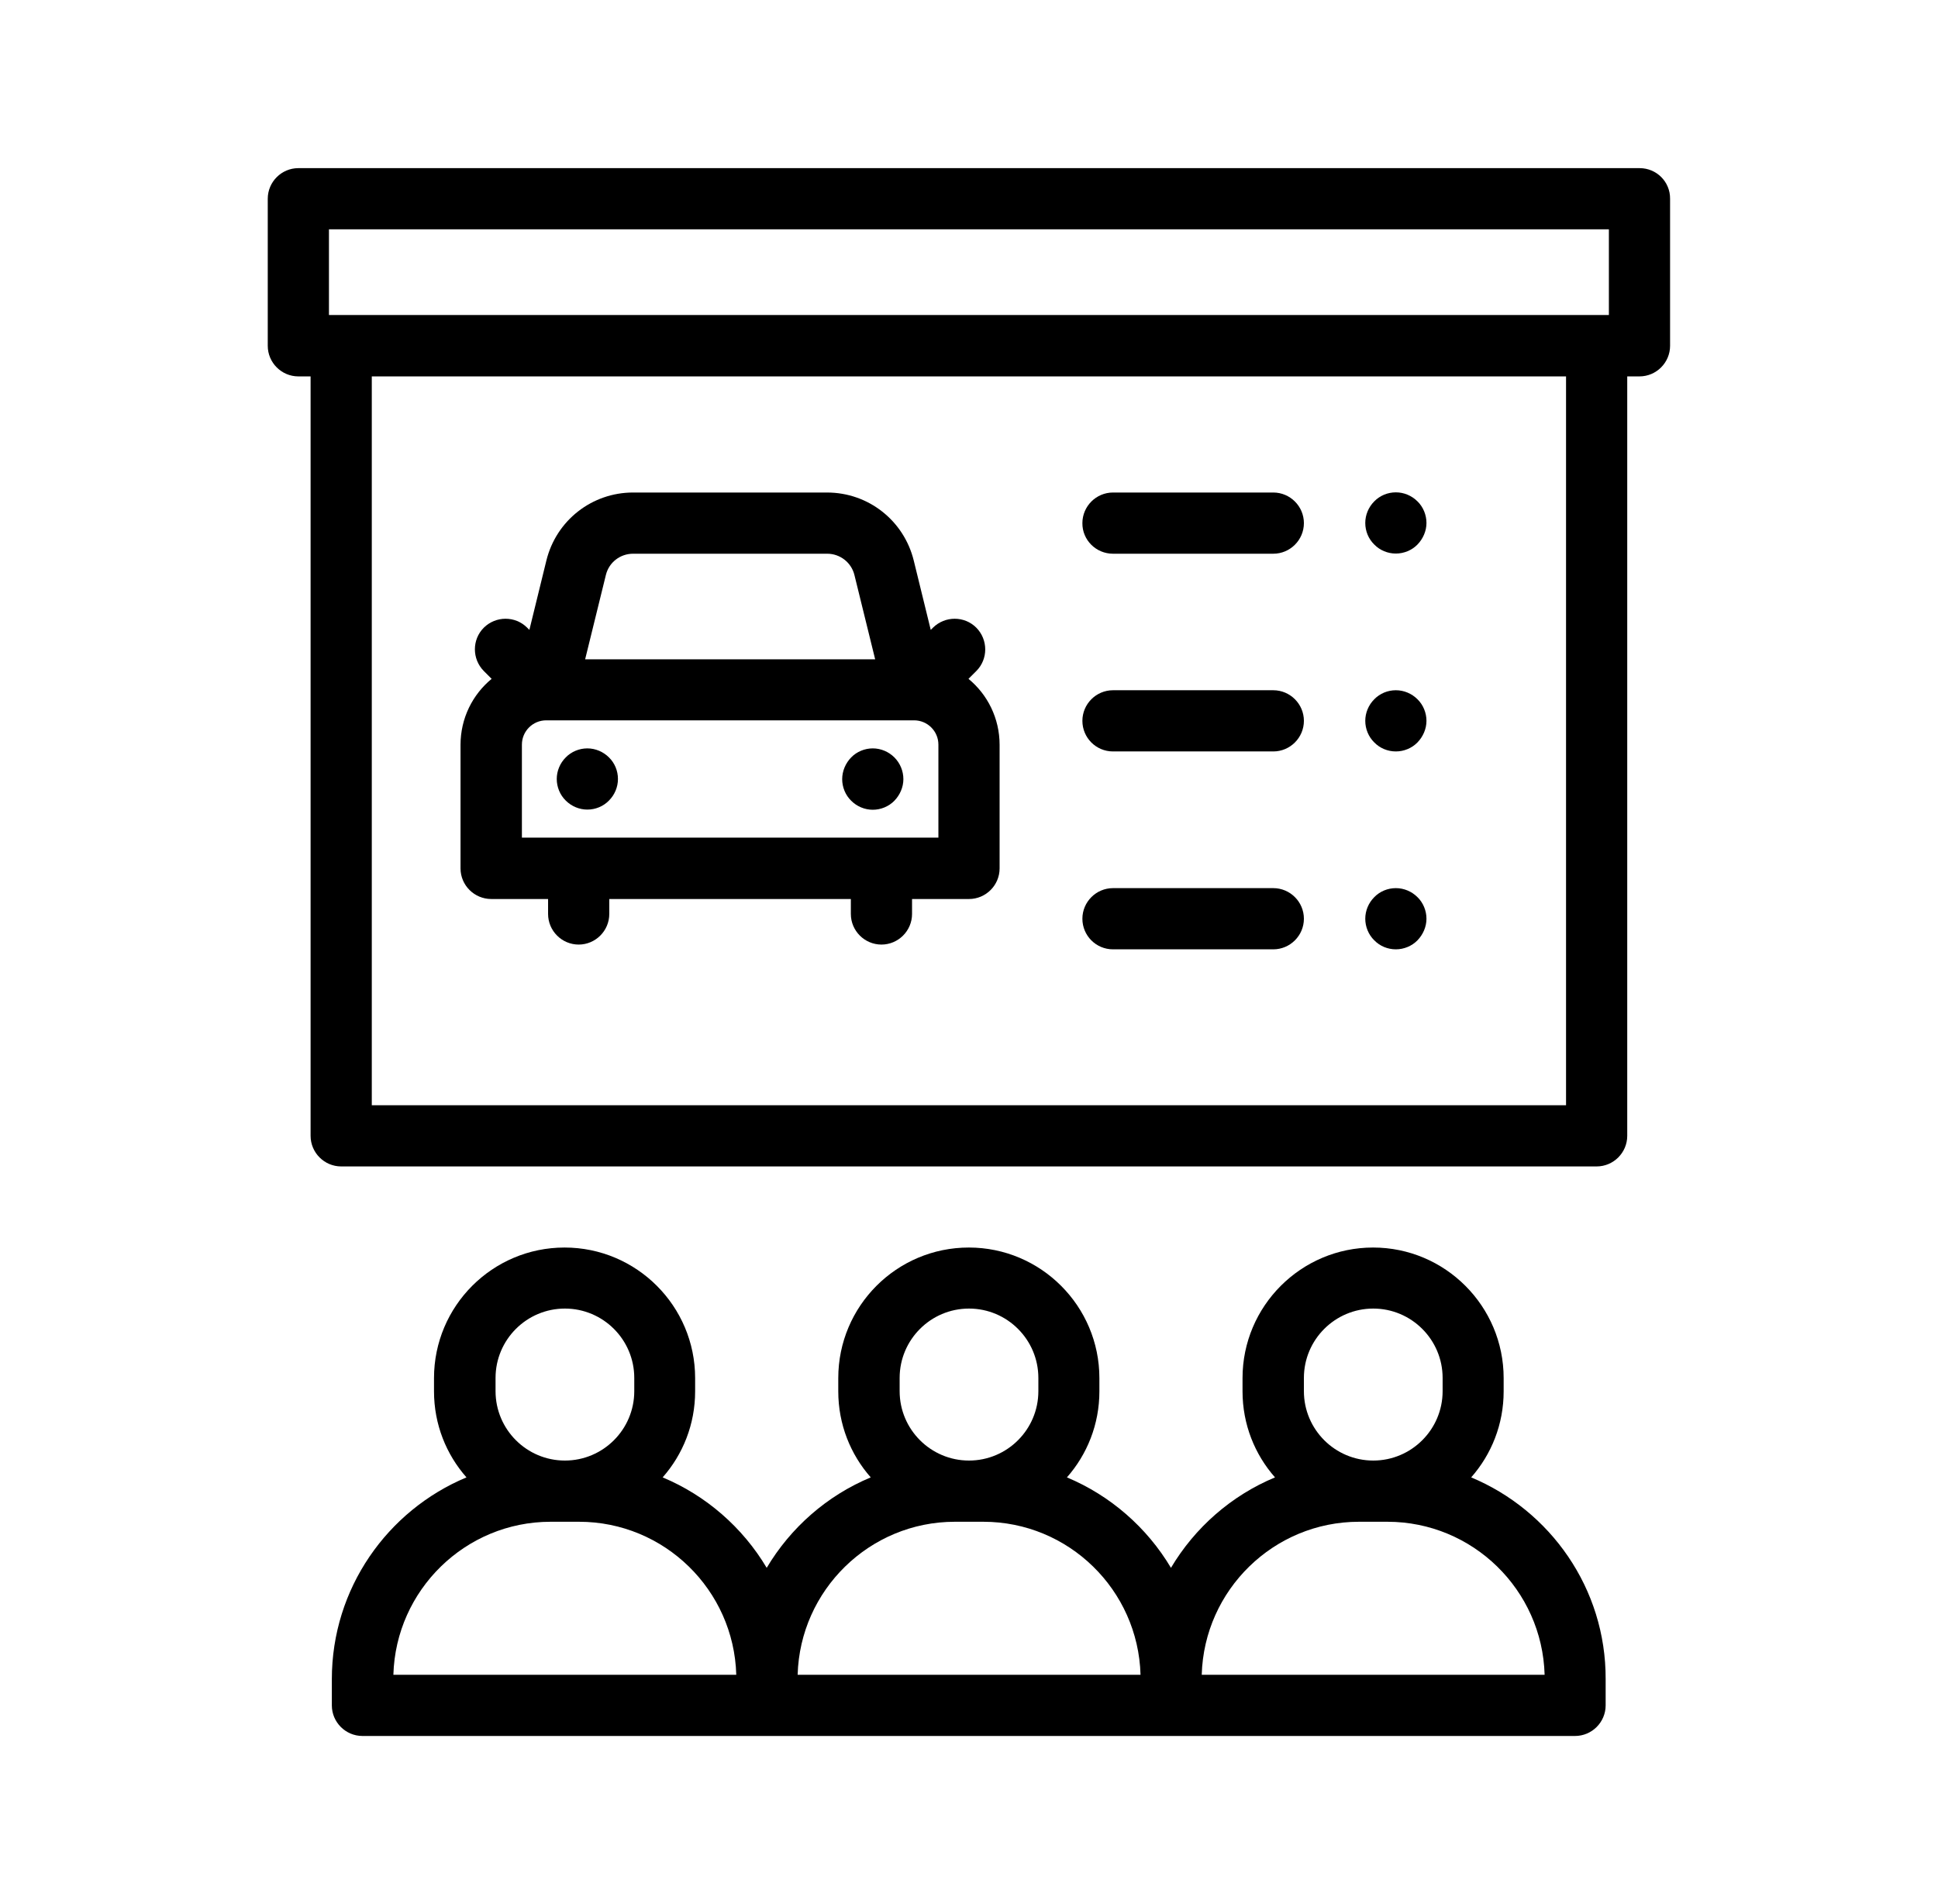
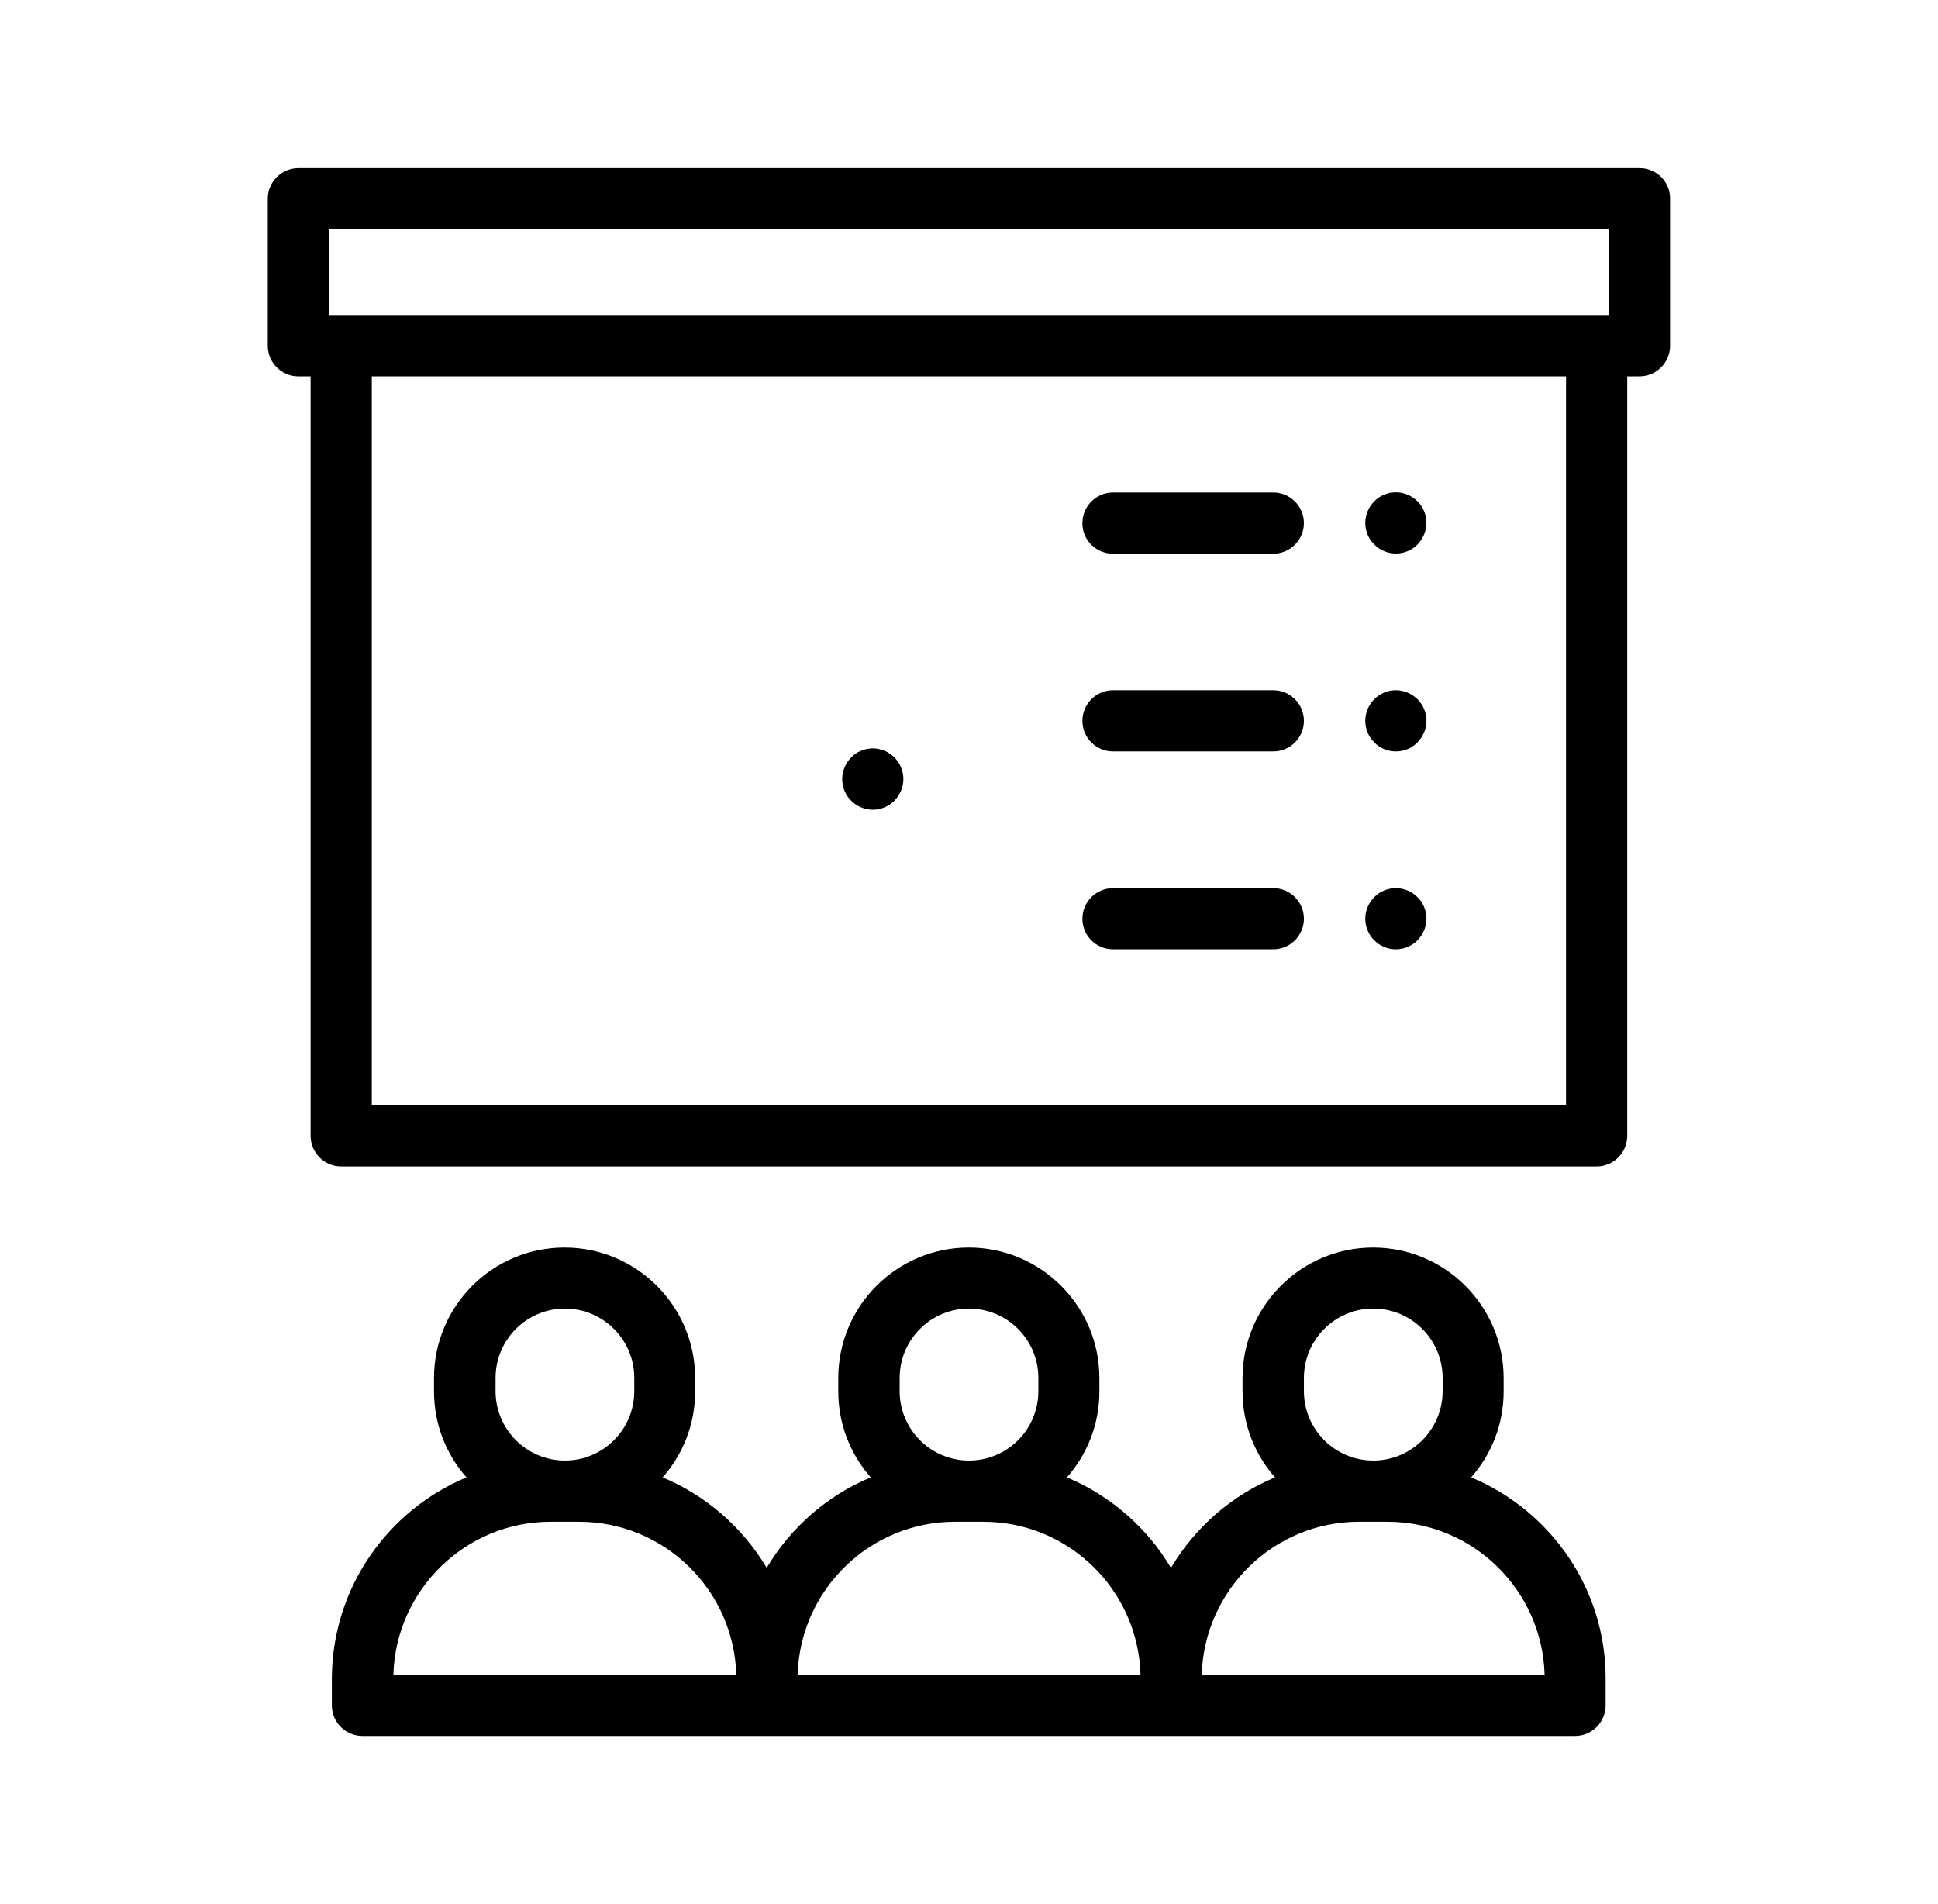
<svg xmlns="http://www.w3.org/2000/svg" version="1.1" id="Layer_1" x="0px" y="0px" viewBox="0 0 114 112" style="enable-background:new 0 0 114 112;" xml:space="preserve">
  <g id="XMLID_952_">
    <g id="XMLID_572_">
      <path id="XMLID_630_" d="M86.54,86.9c1.19-1.35,1.91-3.12,1.91-5.06v-0.78c0-4.23-3.44-7.68-7.68-7.68    c-4.23,0-7.68,3.44-7.68,7.68v0.78c0,1.94,0.72,3.71,1.91,5.06c-2.57,1.07-4.71,2.95-6.12,5.32c-1.41-2.37-3.56-4.25-6.12-5.32    c1.19-1.35,1.91-3.12,1.91-5.06v-0.78c0-4.23-3.44-7.68-7.68-7.68s-7.68,3.44-7.68,7.68v0.78c0,1.94,0.72,3.71,1.91,5.06    c-2.57,1.07-4.71,2.95-6.12,5.32c-1.41-2.37-3.56-4.25-6.12-5.32c1.19-1.35,1.91-3.12,1.91-5.06v-0.78c0-4.23-3.44-7.68-7.68-7.68    s-7.68,3.44-7.68,7.68v0.78c0,1.94,0.72,3.71,1.91,5.06c-4.65,1.94-7.92,6.53-7.92,11.87v1.54c0,0.99,0.81,1.8,1.8,1.8h71.33    c0.99,0,1.8-0.81,1.8-1.8v-1.54C94.47,93.43,91.19,88.84,86.54,86.9z M76.7,81.05c0-2.25,1.83-4.08,4.08-4.08    c2.25,0,4.08,1.83,4.08,4.08v0.78c0,2.25-1.83,4.08-4.08,4.08c-2.25,0-4.08-1.83-4.08-4.08V81.05z M52.92,81.05    c0-2.25,1.83-4.08,4.08-4.08s4.08,1.83,4.08,4.08v0.78c0,2.25-1.83,4.08-4.08,4.08s-4.08-1.83-4.08-4.08V81.05z M29.15,81.05    c0-2.25,1.83-4.08,4.08-4.08s4.08,1.83,4.08,4.08v0.78c0,2.25-1.83,4.08-4.08,4.08s-4.08-1.83-4.08-4.08V81.05z M23.14,98.51    c0.14-4.98,4.23-9,9.25-9h1.67c5.02,0,9.11,4.01,9.25,9H23.14z M46.92,98.51c0.14-4.98,4.23-9,9.25-9h1.67    c5.02,0,9.11,4.01,9.25,9H46.92z M70.69,98.51c0.14-4.98,4.23-9,9.25-9h1.67c5.02,0,9.11,4.01,9.25,9H70.69z" />
      <path id="XMLID_688_" d="M96.45,9.89h-78.9c-0.99,0-1.8,0.81-1.8,1.8v8.65c0,0.99,0.81,1.8,1.8,1.8h0.72v44.67    c0,0.99,0.81,1.8,1.8,1.8h73.85c0.99,0,1.8-0.81,1.8-1.8V22.14h0.72c0.99,0,1.8-0.81,1.8-1.8v-8.65    C98.25,10.69,97.44,9.89,96.45,9.89z M19.35,13.49h75.29v5.04H19.35V13.49z M92.13,65.01H21.87V22.14h70.25V65.01z" />
-       <path id="XMLID_692_" d="M28.9,52.88h3.34v0.88c0,0.99,0.81,1.8,1.8,1.8c0.99,0,1.8-0.81,1.8-1.8v-0.88h14.21v0.88    c0,0.99,0.81,1.8,1.8,1.8c0.99,0,1.8-0.81,1.8-1.8v-0.88H57c0.99,0,1.8-0.81,1.8-1.8v-7.27c0-1.56-0.71-2.96-1.83-3.88l0.46-0.46    c0.7-0.7,0.7-1.84,0-2.55c-0.7-0.7-1.84-0.7-2.55,0l-0.13,0.13l-1-4.08c-0.58-2.35-2.67-4-5.1-4H37.24c-2.42,0-4.52,1.64-5.1,4    l-1,4.08l-0.13-0.13c-0.7-0.7-1.84-0.7-2.55,0c-0.7,0.7-0.7,1.84,0,2.55l0.46,0.46c-1.12,0.92-1.83,2.32-1.83,3.88v7.27    C27.09,52.07,27.9,52.88,28.9,52.88z M55.2,49.27H30.7v-5.47c0-0.79,0.64-1.43,1.43-1.43h21.63c0,0,0.01,0,0.01,0c0,0,0,0,0,0    c0.79,0,1.43,0.64,1.43,1.43L55.2,49.27L55.2,49.27z M37.24,32.57h11.42c0.76,0,1.42,0.52,1.6,1.25l1.22,4.96H34.42l1.22-4.96    C35.82,33.08,36.48,32.57,37.24,32.57z" />
-       <path id="XMLID_694_" d="M34.55,44.02c-0.47,0-0.94,0.19-1.27,0.53c-0.34,0.34-0.53,0.8-0.53,1.27c0,0.47,0.19,0.94,0.53,1.27    c0.34,0.34,0.8,0.53,1.27,0.53c0.48,0,0.94-0.19,1.27-0.53c0.34-0.34,0.53-0.8,0.53-1.27c0-0.48-0.19-0.94-0.53-1.27    C35.49,44.22,35.03,44.02,34.55,44.02z" />
      <path id="XMLID_695_" d="M51.34,44.02c-0.47,0-0.94,0.19-1.27,0.53c-0.33,0.34-0.53,0.8-0.53,1.28c0,0.47,0.19,0.94,0.53,1.27    c0.34,0.34,0.8,0.53,1.27,0.53c0.47,0,0.94-0.19,1.27-0.53c0.33-0.34,0.53-0.8,0.53-1.27c0-0.48-0.19-0.94-0.53-1.28    C52.28,44.22,51.82,44.02,51.34,44.02z" />
      <path id="XMLID_696_" d="M65.47,32.57h9.43c0.99,0,1.8-0.81,1.8-1.8c0-0.99-0.81-1.8-1.8-1.8h-9.43c-0.99,0-1.8,0.81-1.8,1.8    C63.66,31.76,64.47,32.57,65.47,32.57z" />
      <path id="XMLID_697_" d="M65.47,44.2h9.43c0.99,0,1.8-0.81,1.8-1.8s-0.81-1.8-1.8-1.8h-9.43c-0.99,0-1.8,0.81-1.8,1.8    S64.47,44.2,65.47,44.2z" />
      <path id="XMLID_698_" d="M82.11,32.56c0.47,0,0.94-0.19,1.27-0.53c0.33-0.34,0.53-0.8,0.53-1.27c0-0.47-0.19-0.94-0.53-1.27    c-0.34-0.34-0.8-0.53-1.27-0.53c-0.48,0-0.94,0.19-1.27,0.53c-0.34,0.34-0.53,0.8-0.53,1.27c0,0.48,0.19,0.94,0.53,1.27    C81.17,32.37,81.63,32.56,82.11,32.56z" />
      <path id="XMLID_699_" d="M82.11,44.2c0.47,0,0.94-0.19,1.27-0.53c0.33-0.34,0.53-0.8,0.53-1.27c0-0.47-0.19-0.94-0.53-1.27    c-0.34-0.34-0.8-0.53-1.27-0.53c-0.48,0-0.94,0.19-1.27,0.53c-0.34,0.34-0.53,0.8-0.53,1.27c0,0.47,0.19,0.94,0.53,1.27    C81.17,44.01,81.63,44.2,82.11,44.2z" />
      <path id="XMLID_700_" d="M65.47,55.84h9.43c0.99,0,1.8-0.81,1.8-1.8s-0.81-1.8-1.8-1.8h-9.43c-0.99,0-1.8,0.81-1.8,1.8    S64.47,55.84,65.47,55.84z" />
      <path id="XMLID_701_" d="M82.11,55.84c0.47,0,0.94-0.19,1.27-0.53c0.33-0.34,0.53-0.8,0.53-1.27c0-0.47-0.19-0.94-0.53-1.27    c-0.34-0.34-0.8-0.53-1.27-0.53c-0.48,0-0.94,0.19-1.27,0.53c-0.34,0.34-0.53,0.8-0.53,1.27c0,0.47,0.19,0.94,0.53,1.27    C81.17,55.65,81.63,55.84,82.11,55.84z" />
    </g>
  </g>
</svg>